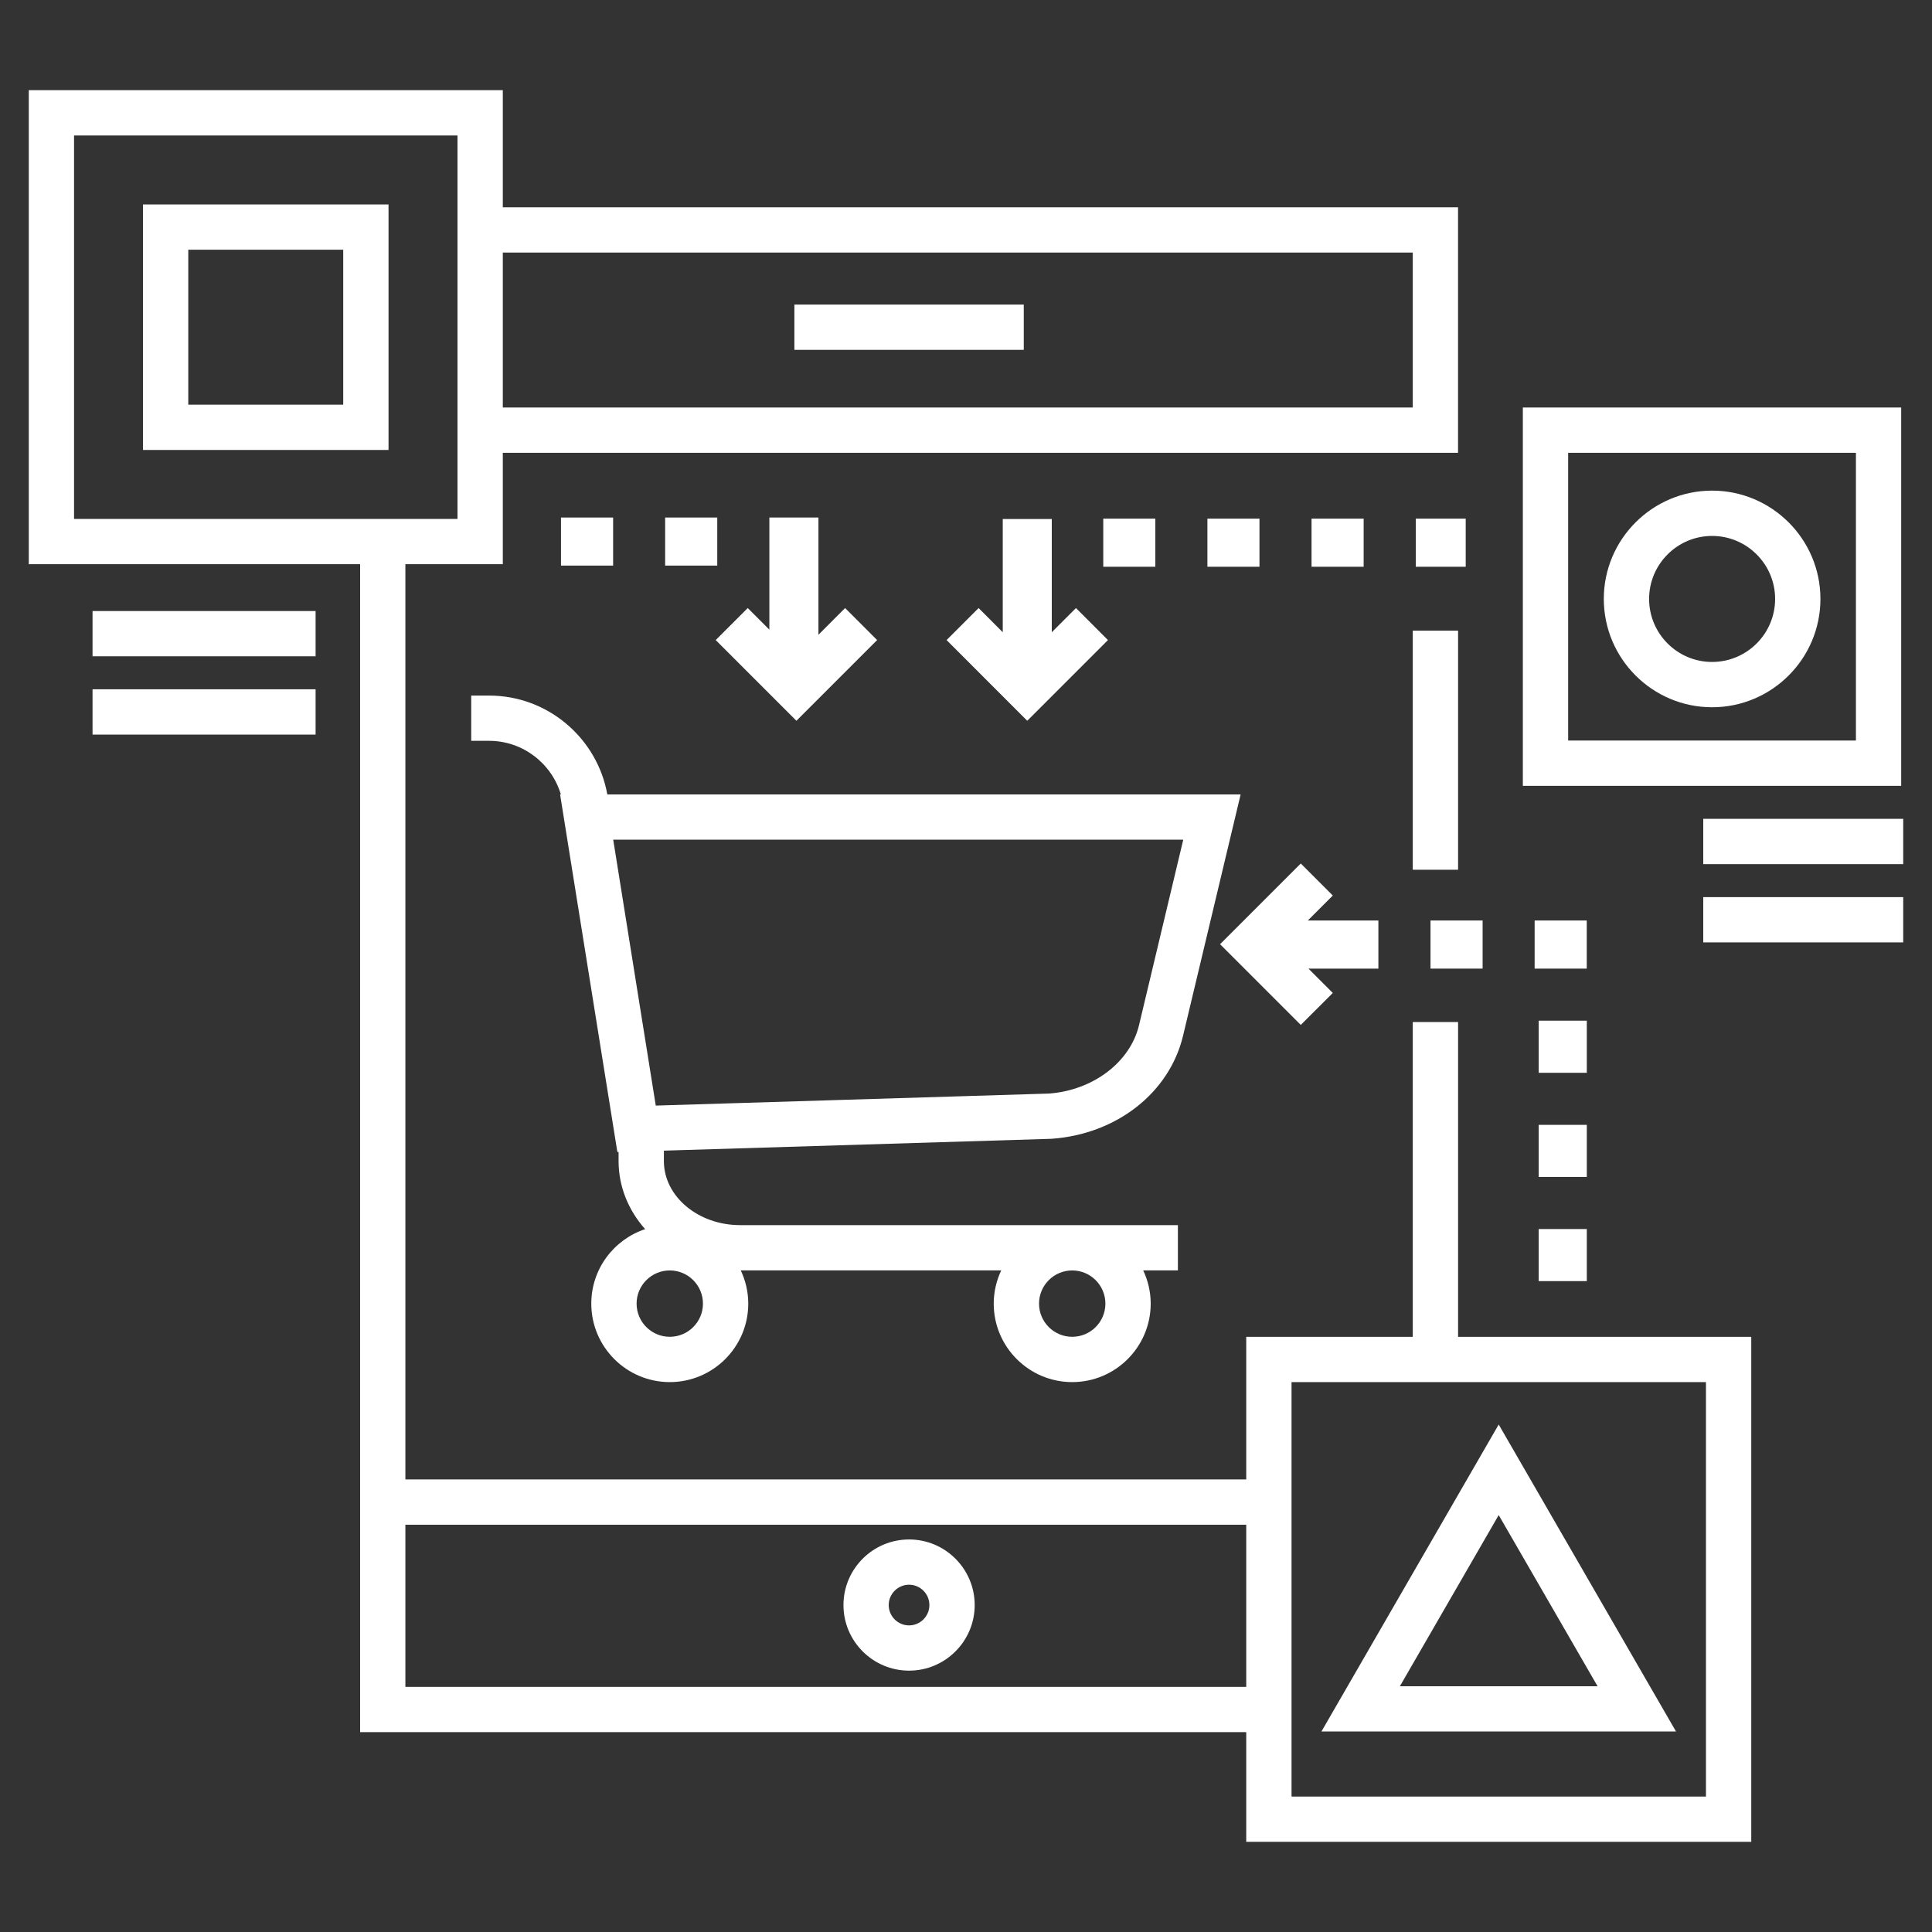
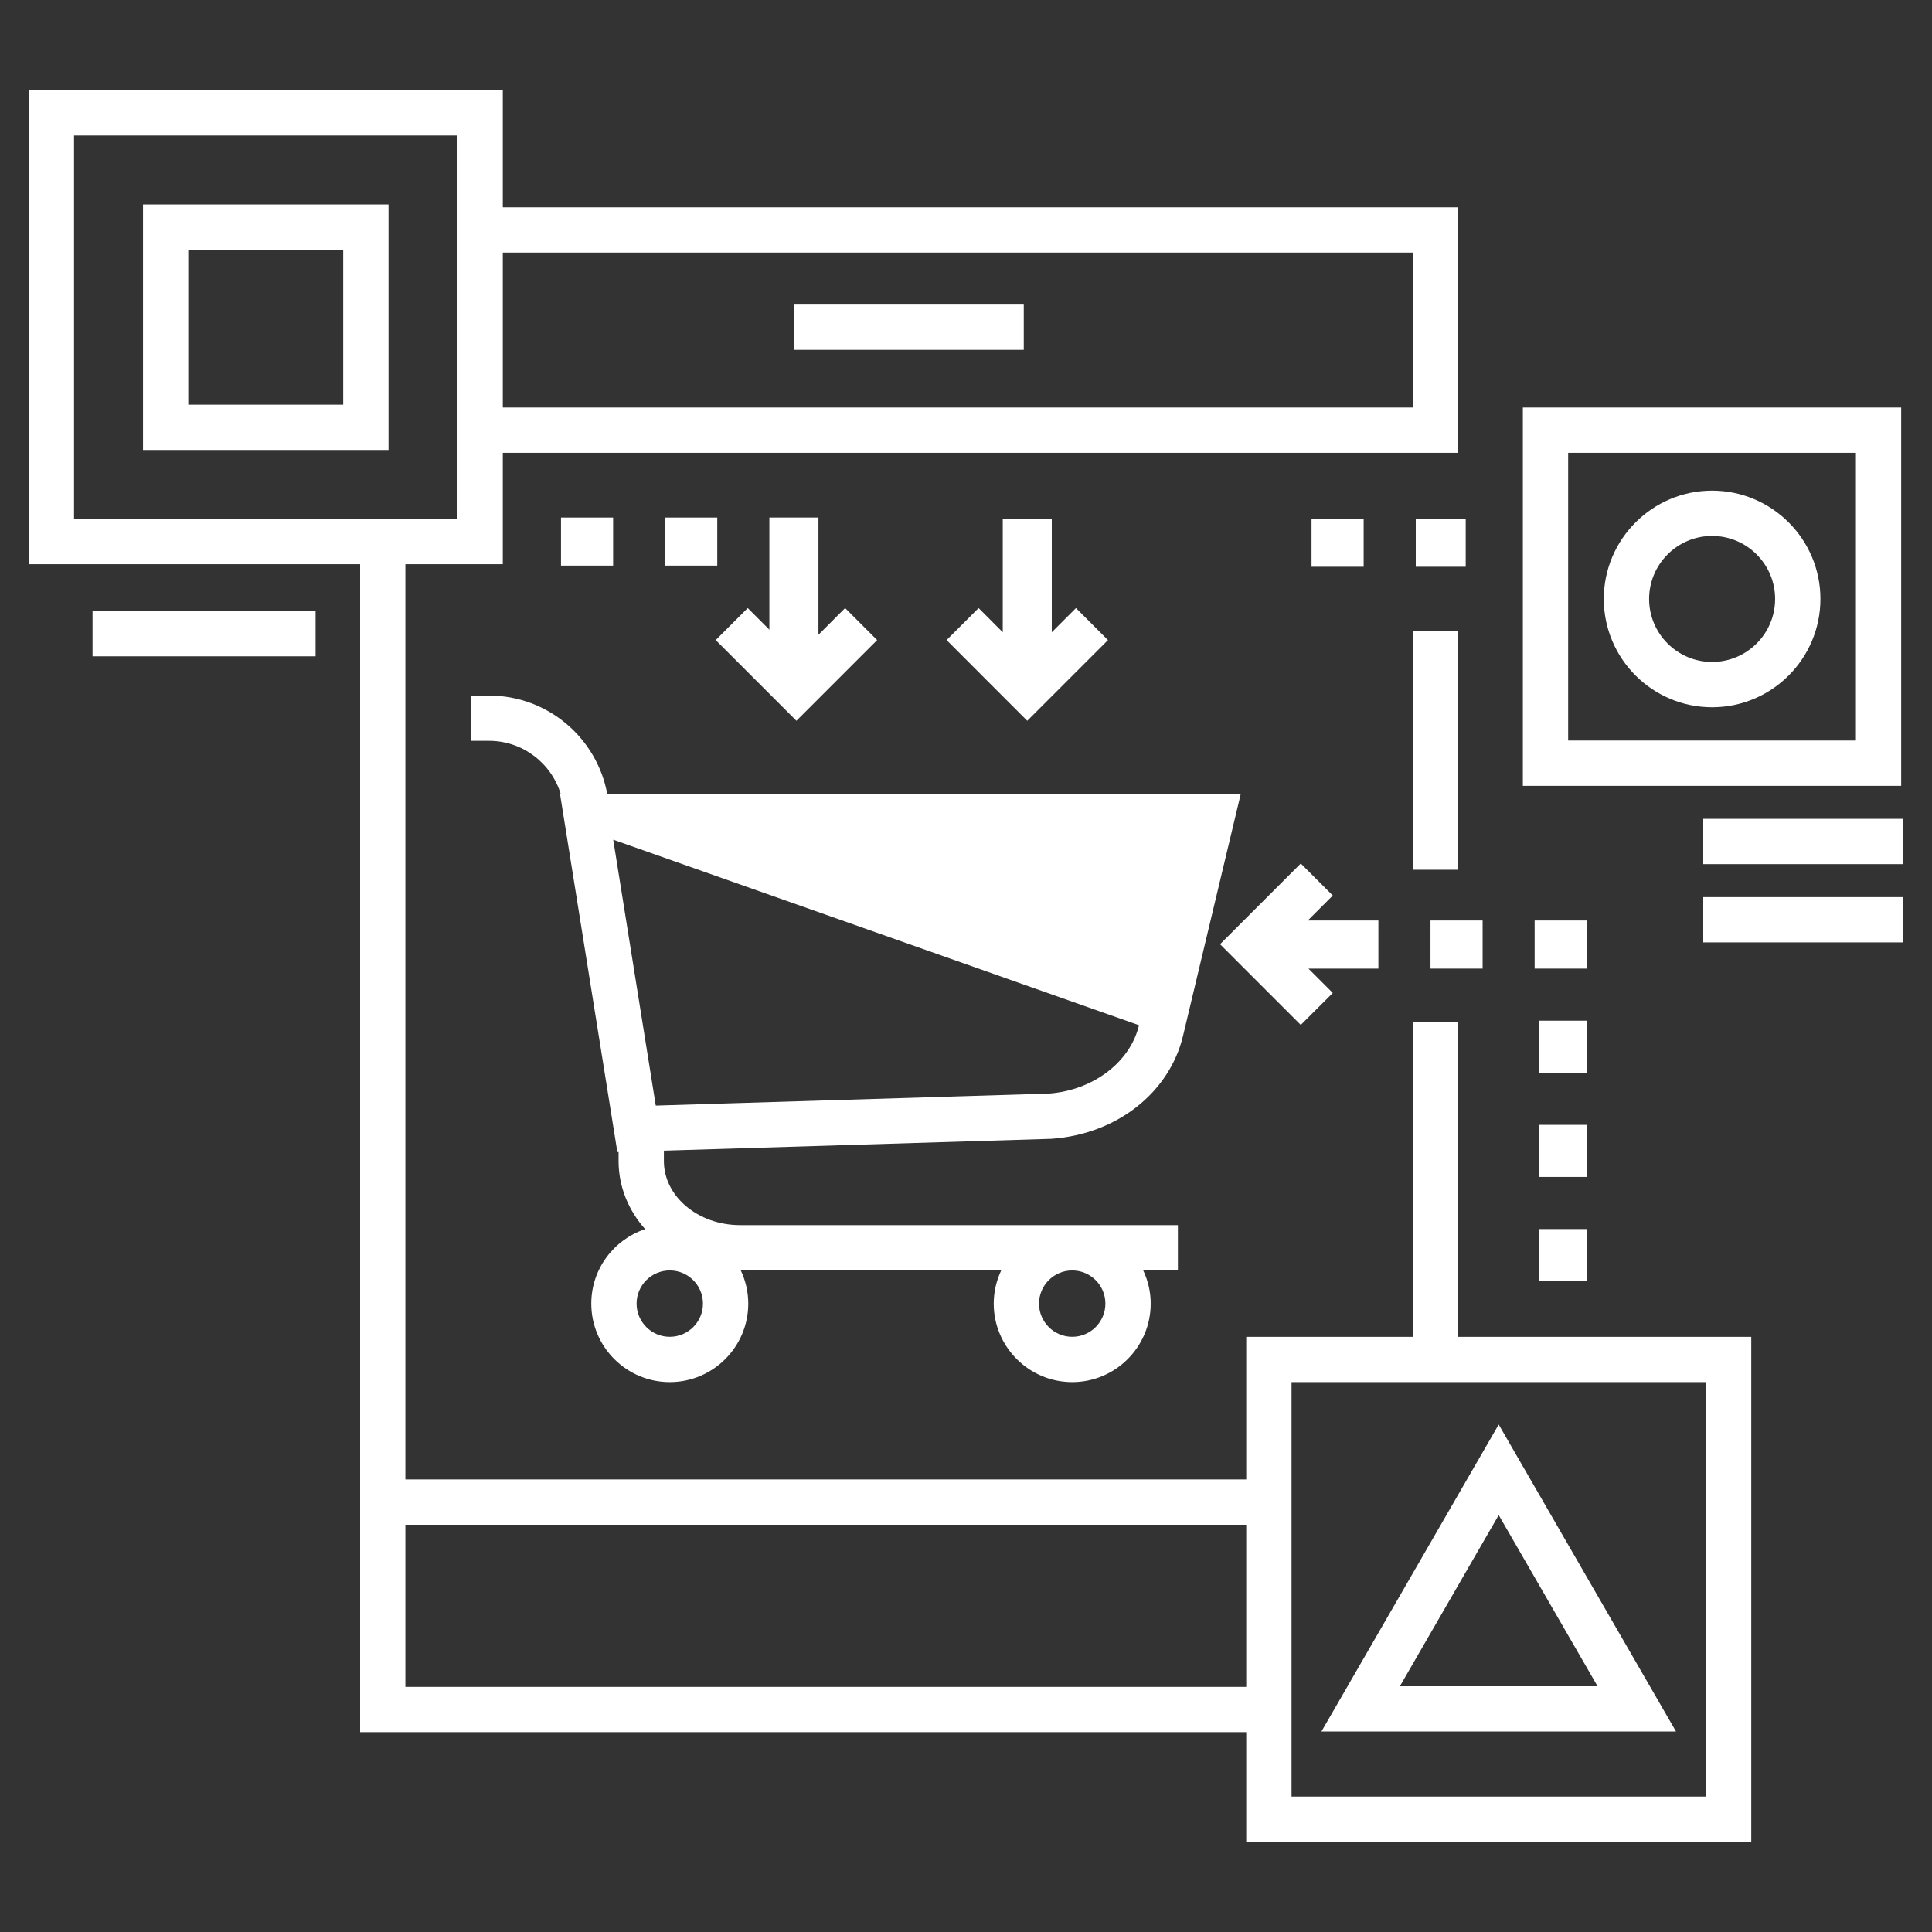
<svg xmlns="http://www.w3.org/2000/svg" width="40" height="40" viewBox="0 0 40 40" fill="none">
  <rect x="0" y="0" width="40" height="40" fill="#333333" stroke="none" />
  <path d="M16.447 6.306H21.196V7.243H16.447V6.306Z" fill="white" />
  <path d="M11.615 10.715H12.694V11.71H11.615V10.715Z" fill="white" />
  <path d="M13.771 10.715H14.85V11.71H13.771V10.715Z" fill="white" />
  <path d="M16.945 11.647V10.715H15.929V11.647V11.71V13.037L15.481 12.589L14.818 13.252L16.489 14.923L18.16 13.252L17.497 12.589L16.945 13.142V11.773V11.647Z" fill="white" />
-   <path d="M24.998 10.738H26.076V11.734H24.998V10.738Z" fill="white" />
-   <path d="M22.842 10.738H23.92V11.734H22.842V10.738Z" fill="white" />
  <path d="M27.154 10.738H28.233V11.734H27.154V10.738Z" fill="white" />
  <path d="M29.312 10.738H30.346V11.734H29.312V10.738Z" fill="white" />
  <path d="M21.776 11.678V10.746H20.761V11.678V11.742V13.09L20.261 12.589L19.598 13.252L21.268 14.923L22.939 13.252L22.277 12.589L21.776 13.09V11.805V11.678Z" fill="white" />
  <path d="M31.857 25.446H32.853V26.524H31.857V25.446Z" fill="white" />
  <path d="M29.617 19.058H30.696V20.054H29.617V19.058Z" fill="white" />
  <path d="M31.773 19.058H32.852V20.054H31.773V19.058Z" fill="white" />
  <path d="M31.857 23.289H32.853V24.367H31.857V23.289Z" fill="white" />
  <path d="M31.857 21.132H32.853V22.211H31.857V21.132Z" fill="white" />
  <path d="M28.538 19.058H27.077L27.594 18.541L26.931 17.878L25.26 19.549L26.931 21.22L27.594 20.558L27.09 20.054H28.538V19.058Z" fill="white" />
-   <path d="M21.756 23.578L21.775 23.577C23.12 23.481 24.212 22.624 24.494 21.443L25.686 16.448H12.574C12.365 15.286 11.347 14.401 10.125 14.401H9.756V15.338H10.125C10.827 15.338 11.421 15.807 11.612 16.448H11.596L12.782 23.852L12.807 23.851V24.039C12.807 24.571 13.013 25.061 13.357 25.448C12.71 25.663 12.242 26.272 12.242 26.99C12.242 27.886 12.971 28.615 13.867 28.615C14.763 28.615 15.492 27.886 15.492 26.99C15.492 26.744 15.435 26.512 15.337 26.302H20.729C20.631 26.512 20.574 26.744 20.574 26.99C20.574 27.886 21.303 28.615 22.199 28.615C23.095 28.615 23.824 27.886 23.824 26.99C23.824 26.744 23.767 26.512 23.669 26.302H24.387V25.365H15.324C14.453 25.365 13.745 24.77 13.745 24.039V23.823L21.756 23.578ZM22.199 26.303C22.578 26.303 22.886 26.611 22.886 26.99C22.886 27.369 22.578 27.677 22.199 27.677C21.82 27.677 21.512 27.369 21.512 26.99C21.512 26.611 21.82 26.303 22.199 26.303ZM13.867 26.303C14.246 26.303 14.554 26.611 14.554 26.99C14.554 27.369 14.246 27.677 13.867 27.677C13.488 27.677 13.18 27.369 13.18 26.99C13.18 26.611 13.488 26.303 13.867 26.303ZM13.577 22.89L12.696 17.385H24.498L23.582 21.226C23.399 21.991 22.633 22.573 21.718 22.641L13.577 22.89Z" fill="white" />
-   <path d="M18.821 34.589C19.57 34.589 20.18 33.98 20.18 33.231C20.18 32.482 19.57 31.873 18.821 31.873C18.072 31.873 17.463 32.482 17.463 33.231C17.463 33.98 18.072 34.589 18.821 34.589ZM18.821 32.81C19.053 32.81 19.242 32.999 19.242 33.231C19.242 33.463 19.053 33.652 18.821 33.652C18.589 33.652 18.4 33.463 18.4 33.231C18.4 32.999 18.589 32.81 18.821 32.81Z" fill="white" />
+   <path d="M21.756 23.578L21.775 23.577C23.12 23.481 24.212 22.624 24.494 21.443L25.686 16.448H12.574C12.365 15.286 11.347 14.401 10.125 14.401H9.756V15.338H10.125C10.827 15.338 11.421 15.807 11.612 16.448H11.596L12.782 23.852L12.807 23.851V24.039C12.807 24.571 13.013 25.061 13.357 25.448C12.71 25.663 12.242 26.272 12.242 26.99C12.242 27.886 12.971 28.615 13.867 28.615C14.763 28.615 15.492 27.886 15.492 26.99C15.492 26.744 15.435 26.512 15.337 26.302H20.729C20.631 26.512 20.574 26.744 20.574 26.99C20.574 27.886 21.303 28.615 22.199 28.615C23.095 28.615 23.824 27.886 23.824 26.99C23.824 26.744 23.767 26.512 23.669 26.302H24.387V25.365H15.324C14.453 25.365 13.745 24.77 13.745 24.039V23.823L21.756 23.578ZM22.199 26.303C22.578 26.303 22.886 26.611 22.886 26.99C22.886 27.369 22.578 27.677 22.199 27.677C21.82 27.677 21.512 27.369 21.512 26.99C21.512 26.611 21.82 26.303 22.199 26.303ZM13.867 26.303C14.246 26.303 14.554 26.611 14.554 26.99C14.554 27.369 14.246 27.677 13.867 27.677C13.488 27.677 13.18 27.369 13.18 26.99C13.18 26.611 13.488 26.303 13.867 26.303ZM13.577 22.89L12.696 17.385L23.582 21.226C23.399 21.991 22.633 22.573 21.718 22.641L13.577 22.89Z" fill="white" />
  <path d="M29.25 13.057H30.188V18.007H29.25V13.057Z" fill="white" />
  <path d="M31.029 29.493L27.359 35.849H34.7L31.029 29.493ZM31.029 31.368L33.076 34.912H28.983L31.029 31.368Z" fill="white" />
  <path d="M35.264 16.953H39.404V17.891H35.264V16.953Z" fill="white" />
  <path d="M35.264 18.574H39.404V19.511H35.264V18.574Z" fill="white" />
  <path d="M35.447 14.643C36.684 14.643 37.69 13.637 37.69 12.4C37.69 11.164 36.684 10.158 35.447 10.158C34.211 10.158 33.205 11.164 33.205 12.4C33.205 13.637 34.211 14.643 35.447 14.643ZM35.447 11.096C36.167 11.096 36.752 11.681 36.752 12.4C36.752 13.12 36.167 13.705 35.447 13.705C34.728 13.705 34.143 13.12 34.143 12.4C34.143 11.681 34.728 11.096 35.447 11.096Z" fill="white" />
  <path d="M39.362 8.437H31.529V16.27H39.362V8.437ZM38.425 15.332H32.467V9.375H38.425V15.332Z" fill="white" />
  <path d="M1.916 12.651H6.534V13.588H1.916V12.651Z" fill="white" />
-   <path d="M1.916 14.271H6.534V15.209H1.916V14.271Z" fill="white" />
  <path d="M2.961 9.316H8.044V4.233H2.961V9.316ZM3.898 5.17H7.106V8.378H3.898V5.17Z" fill="white" />
  <path d="M30.187 21.16H29.25V27.678H25.802V30.63H8.393V11.681H10.41V9.375H30.187V4.292H10.41V1.867H0.596V11.681H7.456V35.862H25.802V38.133H36.258V27.678H30.188V21.16H30.187ZM10.41 5.229H29.25V8.437H10.41V5.229ZM1.533 10.744V2.805H9.472V10.744H1.533ZM25.802 34.925H8.393V31.568H25.802V34.925ZM35.32 28.615V37.196H26.74V28.615H35.32Z" fill="white" />
</svg>